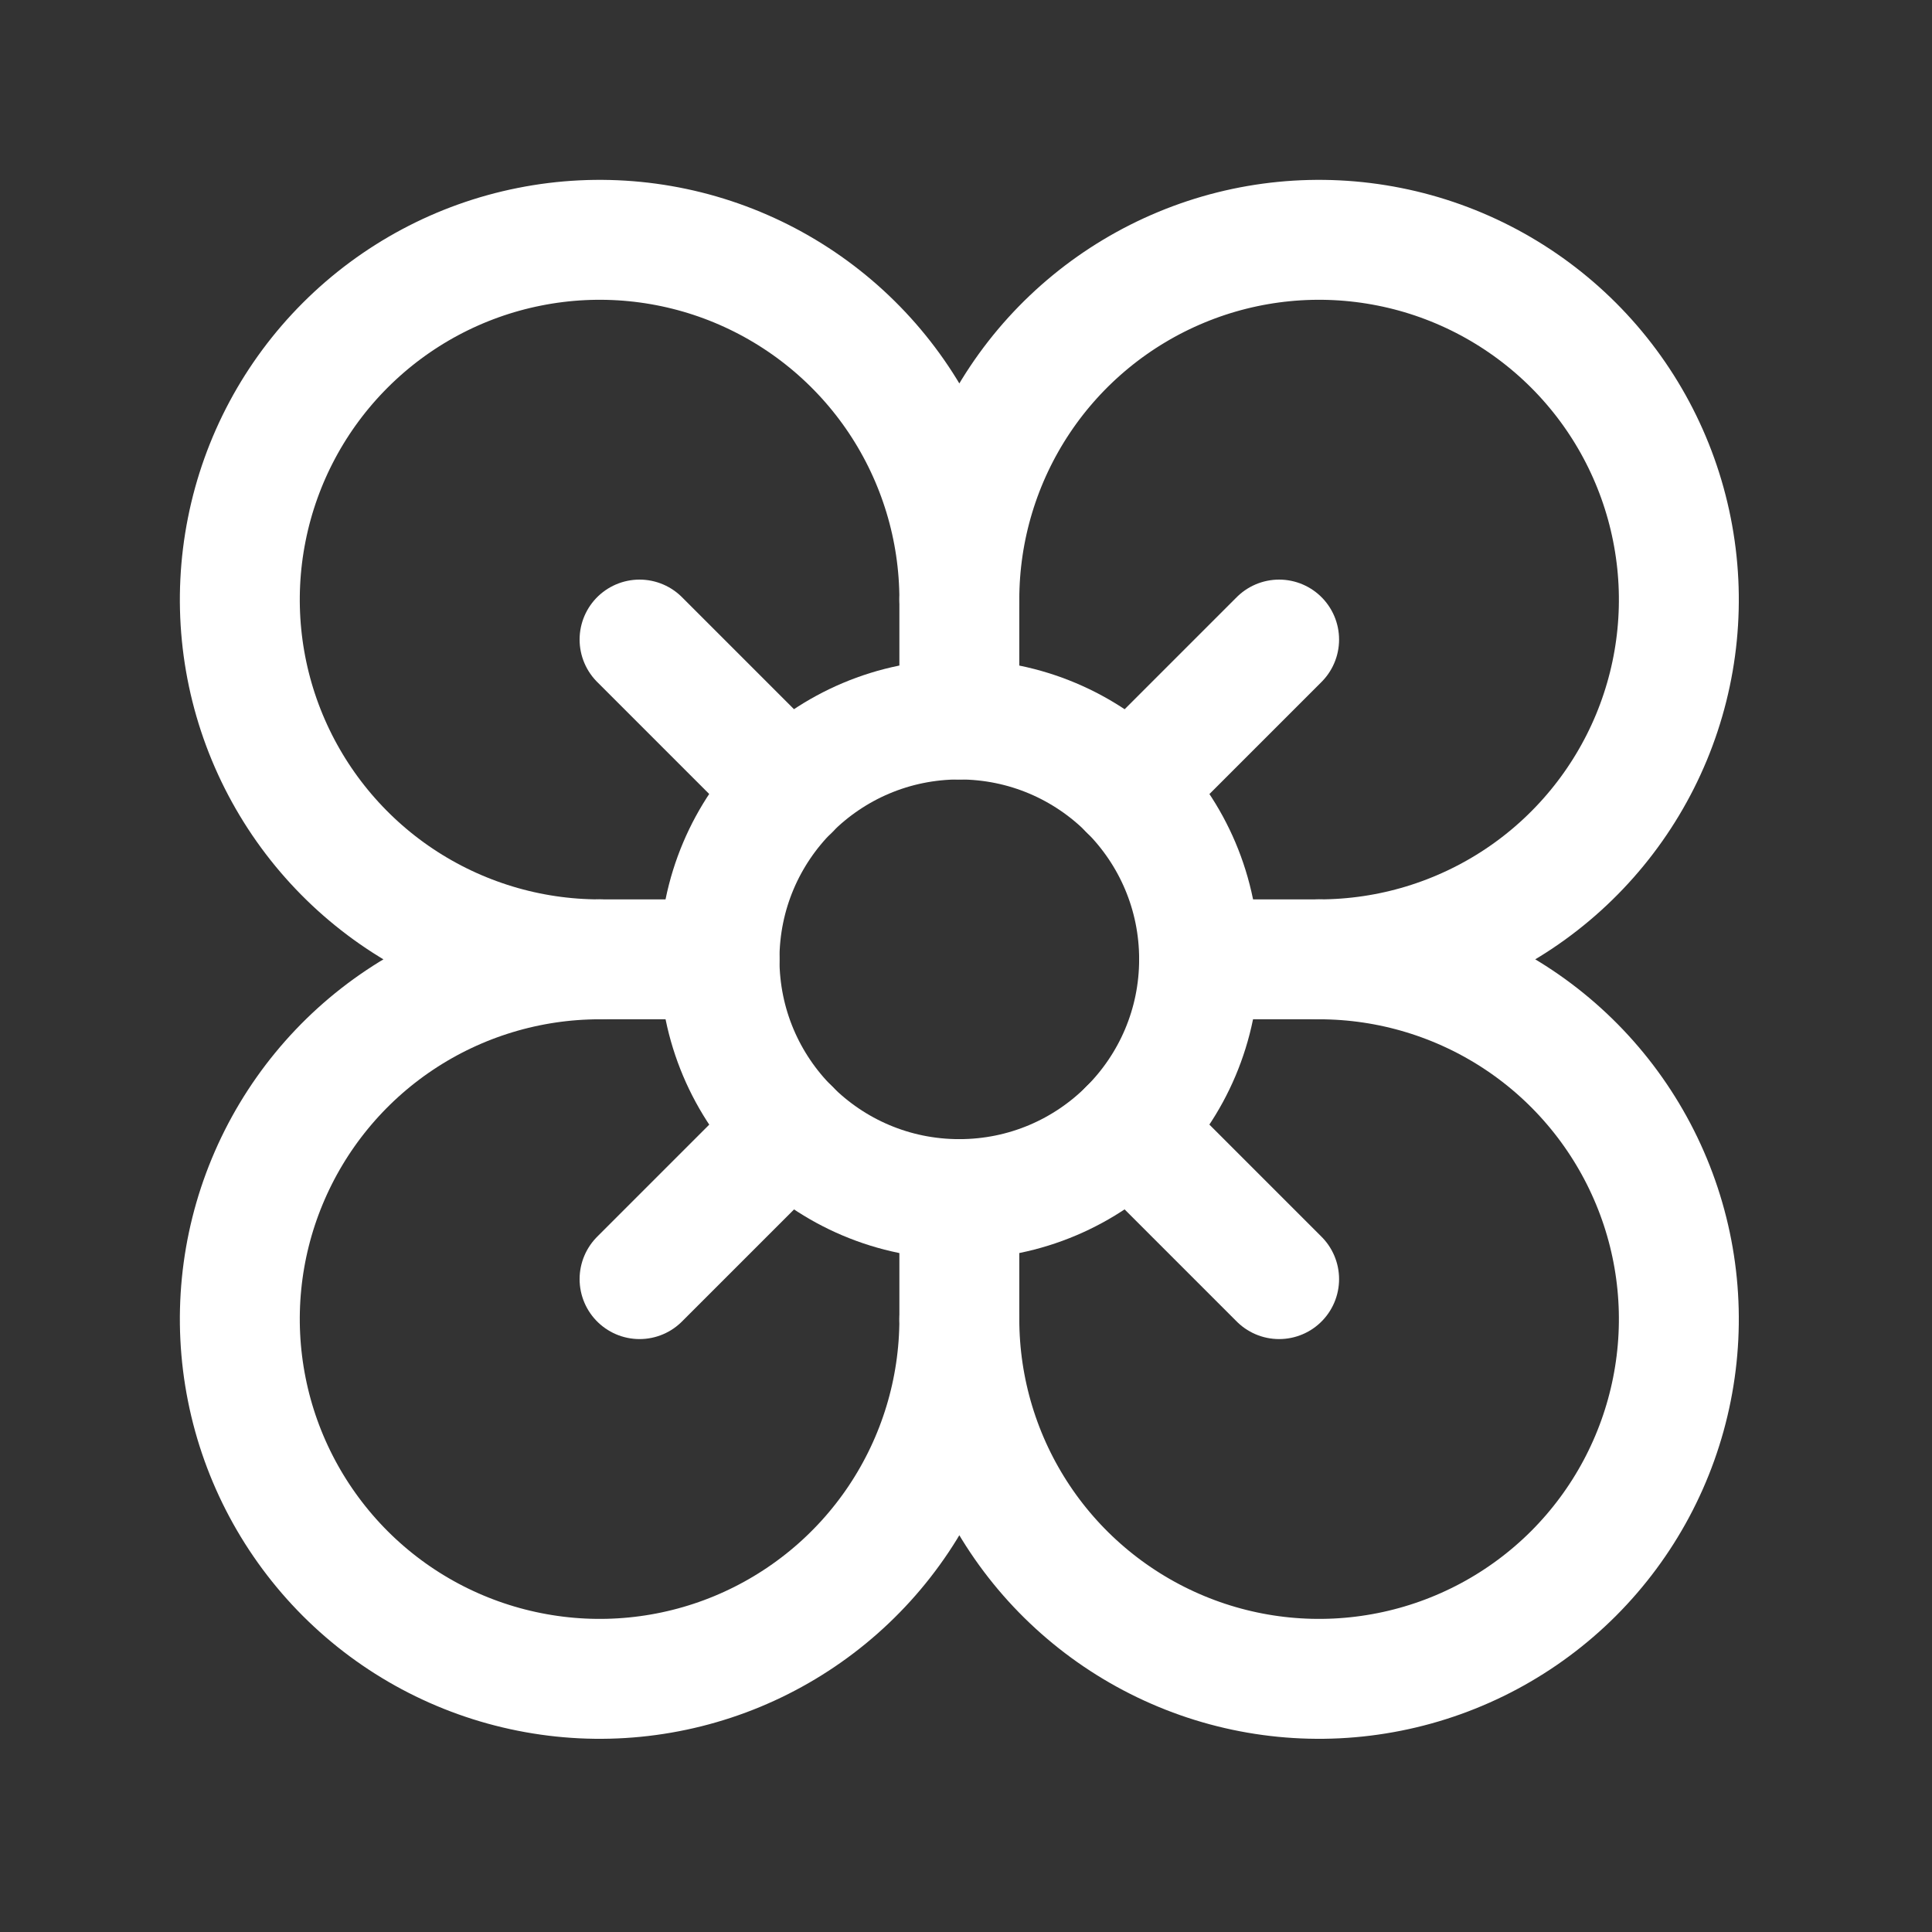
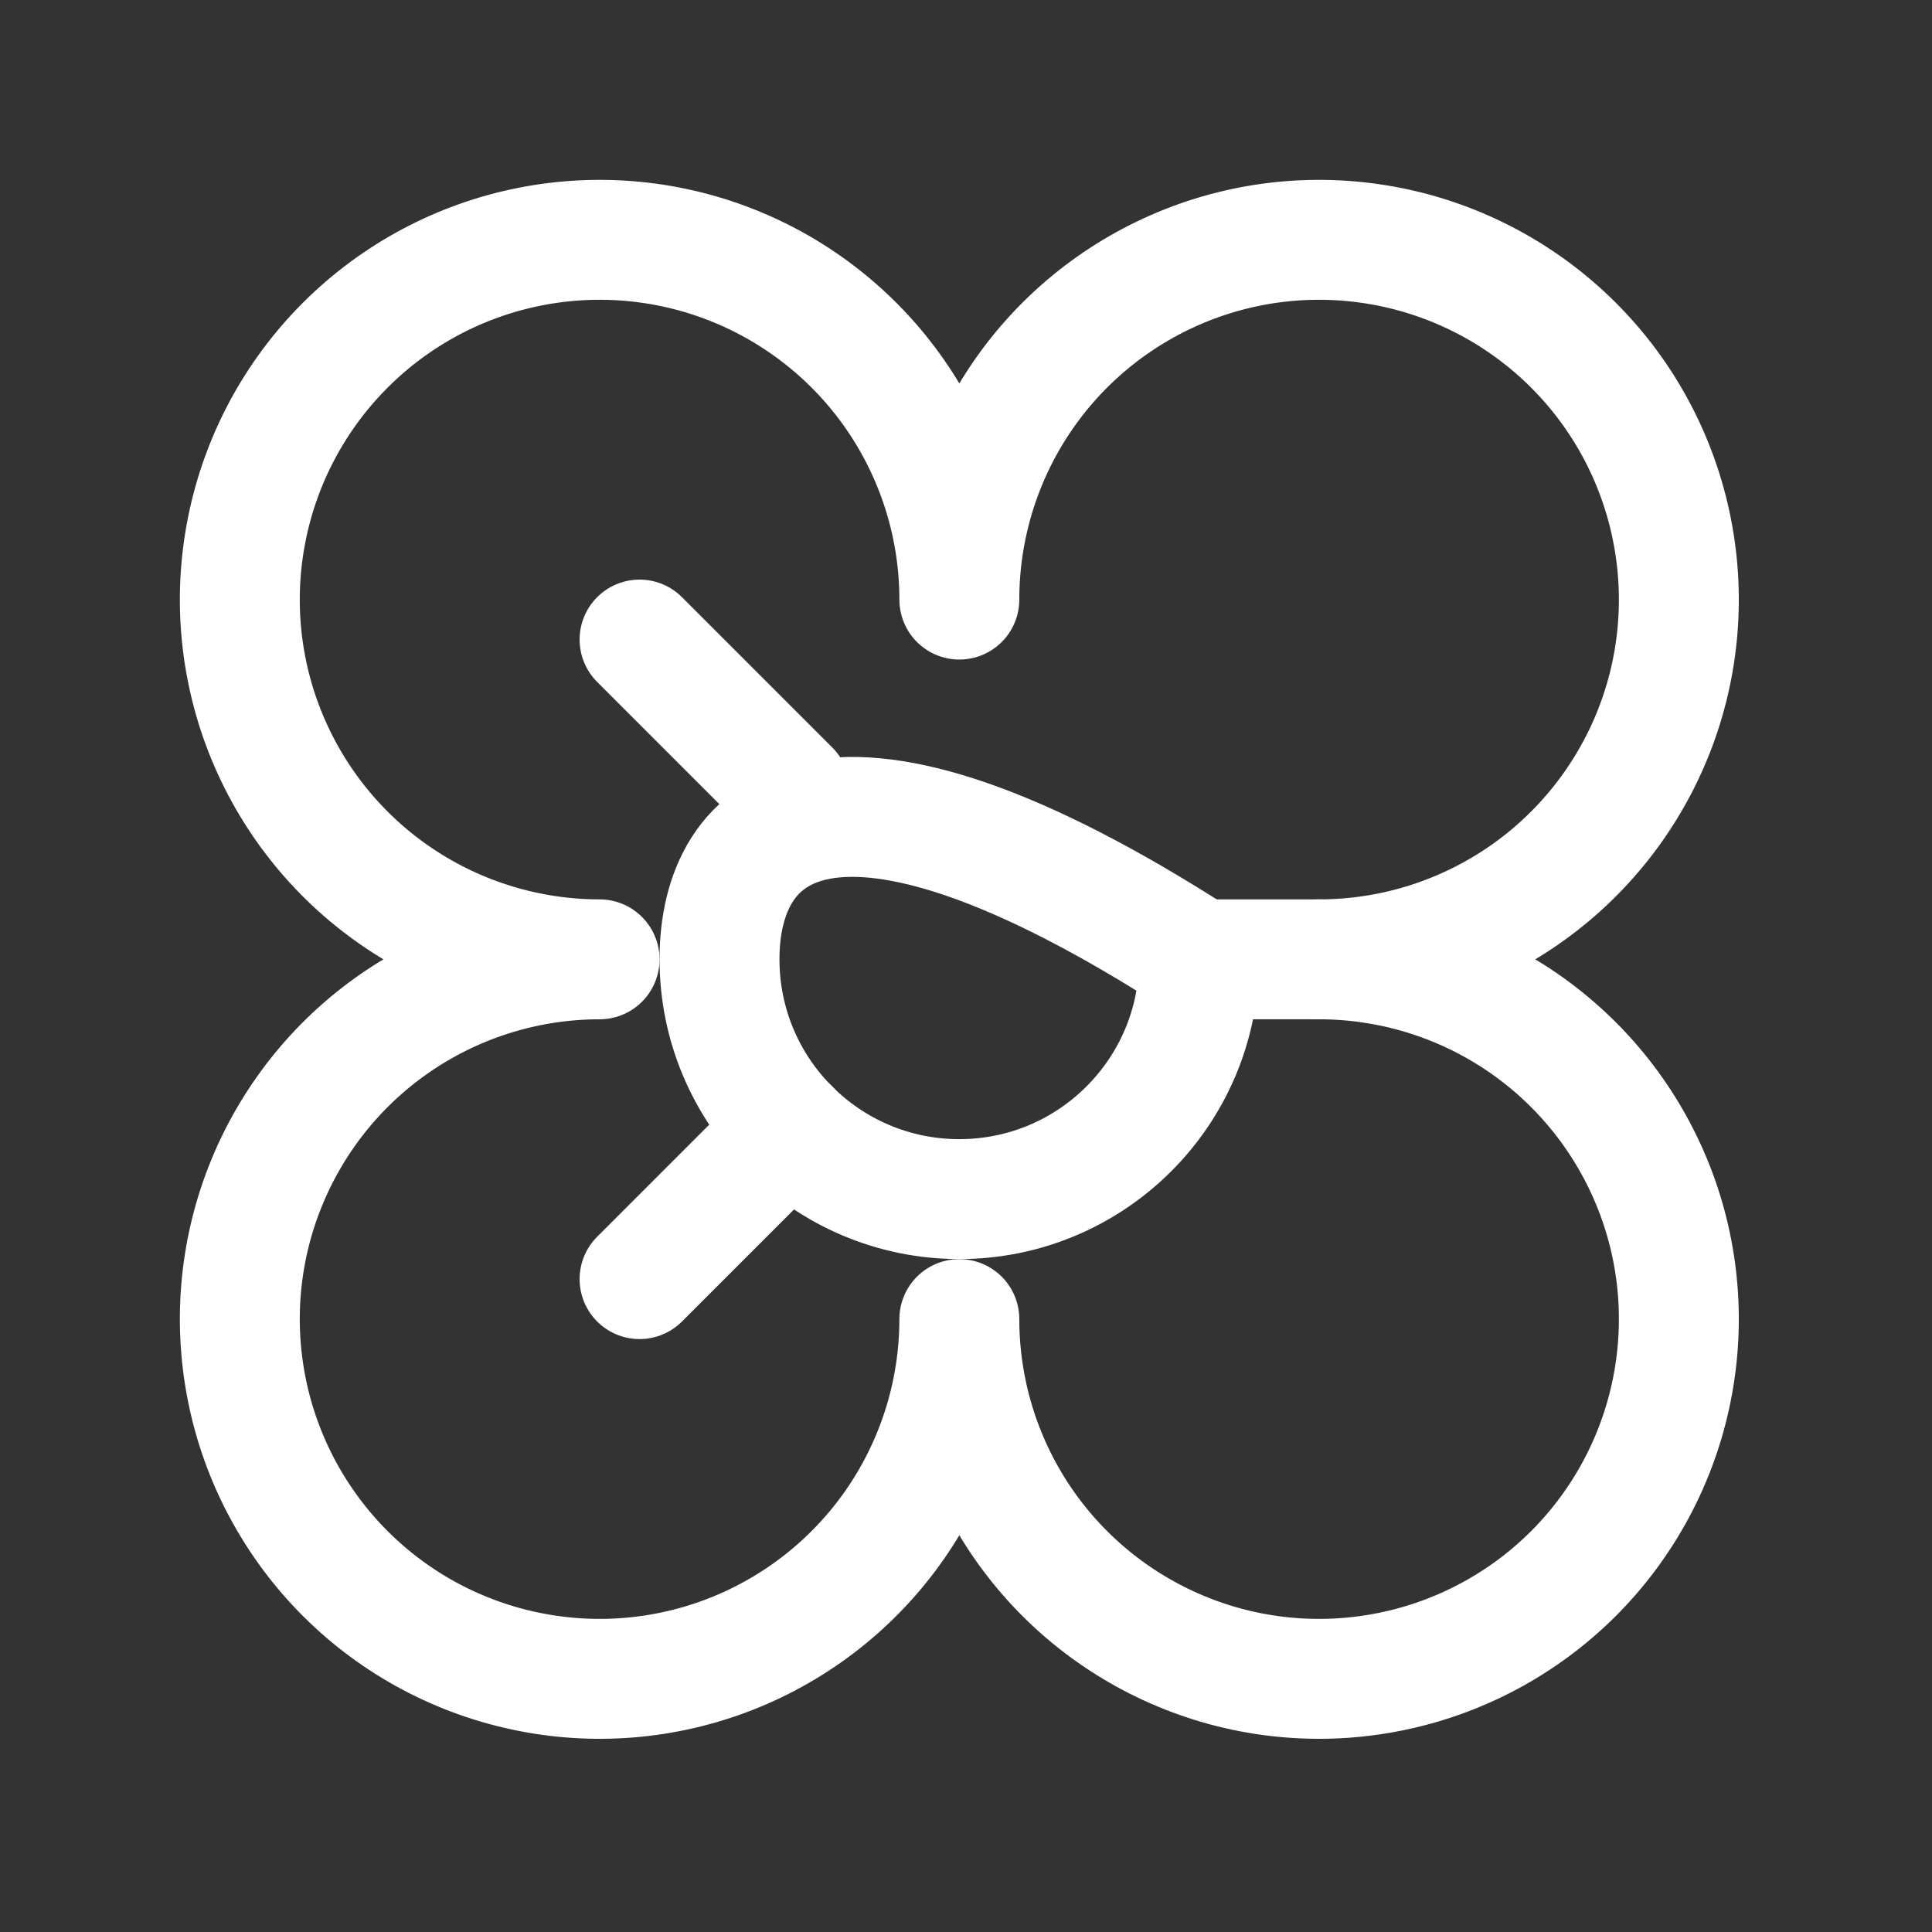
<svg xmlns="http://www.w3.org/2000/svg" width="29" height="29" viewBox="0 0 29 29" fill="none">
  <rect x="0" y="0" width="29" height="29" fill="#333333" stroke="none" />
-   <path d="M14.399 17.999C16.387 17.999 17.999 16.387 17.999 14.399C17.999 12.411 16.387 10.8 14.399 10.8C12.411 10.8 10.8 12.411 10.8 14.399C10.8 16.387 12.411 17.999 14.399 17.999Z" stroke="white" stroke-width="1.8" stroke-linecap="round" stroke-linejoin="round" />
+   <path d="M14.399 17.999C16.387 17.999 17.999 16.387 17.999 14.399C12.411 10.8 10.8 12.411 10.8 14.399C10.8 16.387 12.411 17.999 14.399 17.999Z" stroke="white" stroke-width="1.8" stroke-linecap="round" stroke-linejoin="round" />
  <path d="M14.4 19.8C14.4 20.868 14.083 21.912 13.49 22.8C12.897 23.688 12.053 24.38 11.067 24.789C10.08 25.198 8.994 25.305 7.947 25.096C6.899 24.888 5.937 24.374 5.182 23.619C4.427 22.863 3.912 21.901 3.704 20.854C3.495 19.806 3.602 18.72 4.011 17.734C4.42 16.747 5.112 15.903 6 15.31C6.888 14.717 7.932 14.4 9 14.4C7.932 14.4 6.888 14.083 6 13.49C5.112 12.897 4.42 12.053 4.011 11.067C3.602 10.08 3.495 8.994 3.704 7.947C3.912 6.899 4.427 5.937 5.182 5.182C5.937 4.427 6.899 3.912 7.947 3.704C8.994 3.495 10.08 3.602 11.067 4.011C12.053 4.42 12.897 5.112 13.49 6C14.083 6.888 14.4 7.932 14.4 9C14.4 7.932 14.717 6.888 15.31 6C15.903 5.112 16.747 4.42 17.734 4.011C18.72 3.602 19.806 3.495 20.854 3.704C21.901 3.912 22.863 4.427 23.619 5.182C24.374 5.937 24.888 6.899 25.096 7.947C25.305 8.994 25.198 10.08 24.789 11.067C24.38 12.053 23.688 12.897 22.8 13.49C21.912 14.083 20.868 14.4 19.8 14.4C20.868 14.4 21.912 14.717 22.8 15.31C23.688 15.903 24.38 16.747 24.789 17.734C25.198 18.72 25.305 19.806 25.096 20.854C24.888 21.901 24.374 22.863 23.619 23.619C22.863 24.374 21.901 24.888 20.854 25.096C19.806 25.305 18.72 25.198 17.734 24.789C16.747 24.38 15.903 23.688 15.31 22.8C14.717 21.912 14.4 20.868 14.4 19.8Z" stroke="white" stroke-width="1.8" stroke-linecap="round" stroke-linejoin="round" />
-   <path d="M14.4 9V10.8" stroke="white" stroke-width="1.8" stroke-linecap="round" stroke-linejoin="round" />
-   <path d="M9 14.4H10.8" stroke="white" stroke-width="1.8" stroke-linecap="round" stroke-linejoin="round" />
  <path d="M19.8 14.4H18" stroke="white" stroke-width="1.8" stroke-linecap="round" stroke-linejoin="round" />
-   <path d="M14.4 19.8V18" stroke="white" stroke-width="1.8" stroke-linecap="round" stroke-linejoin="round" />
  <path d="M9.6 9.6L11.856 11.856" stroke="white" stroke-width="1.8" stroke-linecap="round" stroke-linejoin="round" />
-   <path d="M16.944 11.856L19.2 9.6" stroke="white" stroke-width="1.8" stroke-linecap="round" stroke-linejoin="round" />
  <path d="M9.6 19.2L11.856 16.944" stroke="white" stroke-width="1.8" stroke-linecap="round" stroke-linejoin="round" />
-   <path d="M16.944 16.944L19.2 19.2" stroke="white" stroke-width="1.8" stroke-linecap="round" stroke-linejoin="round" />
</svg>